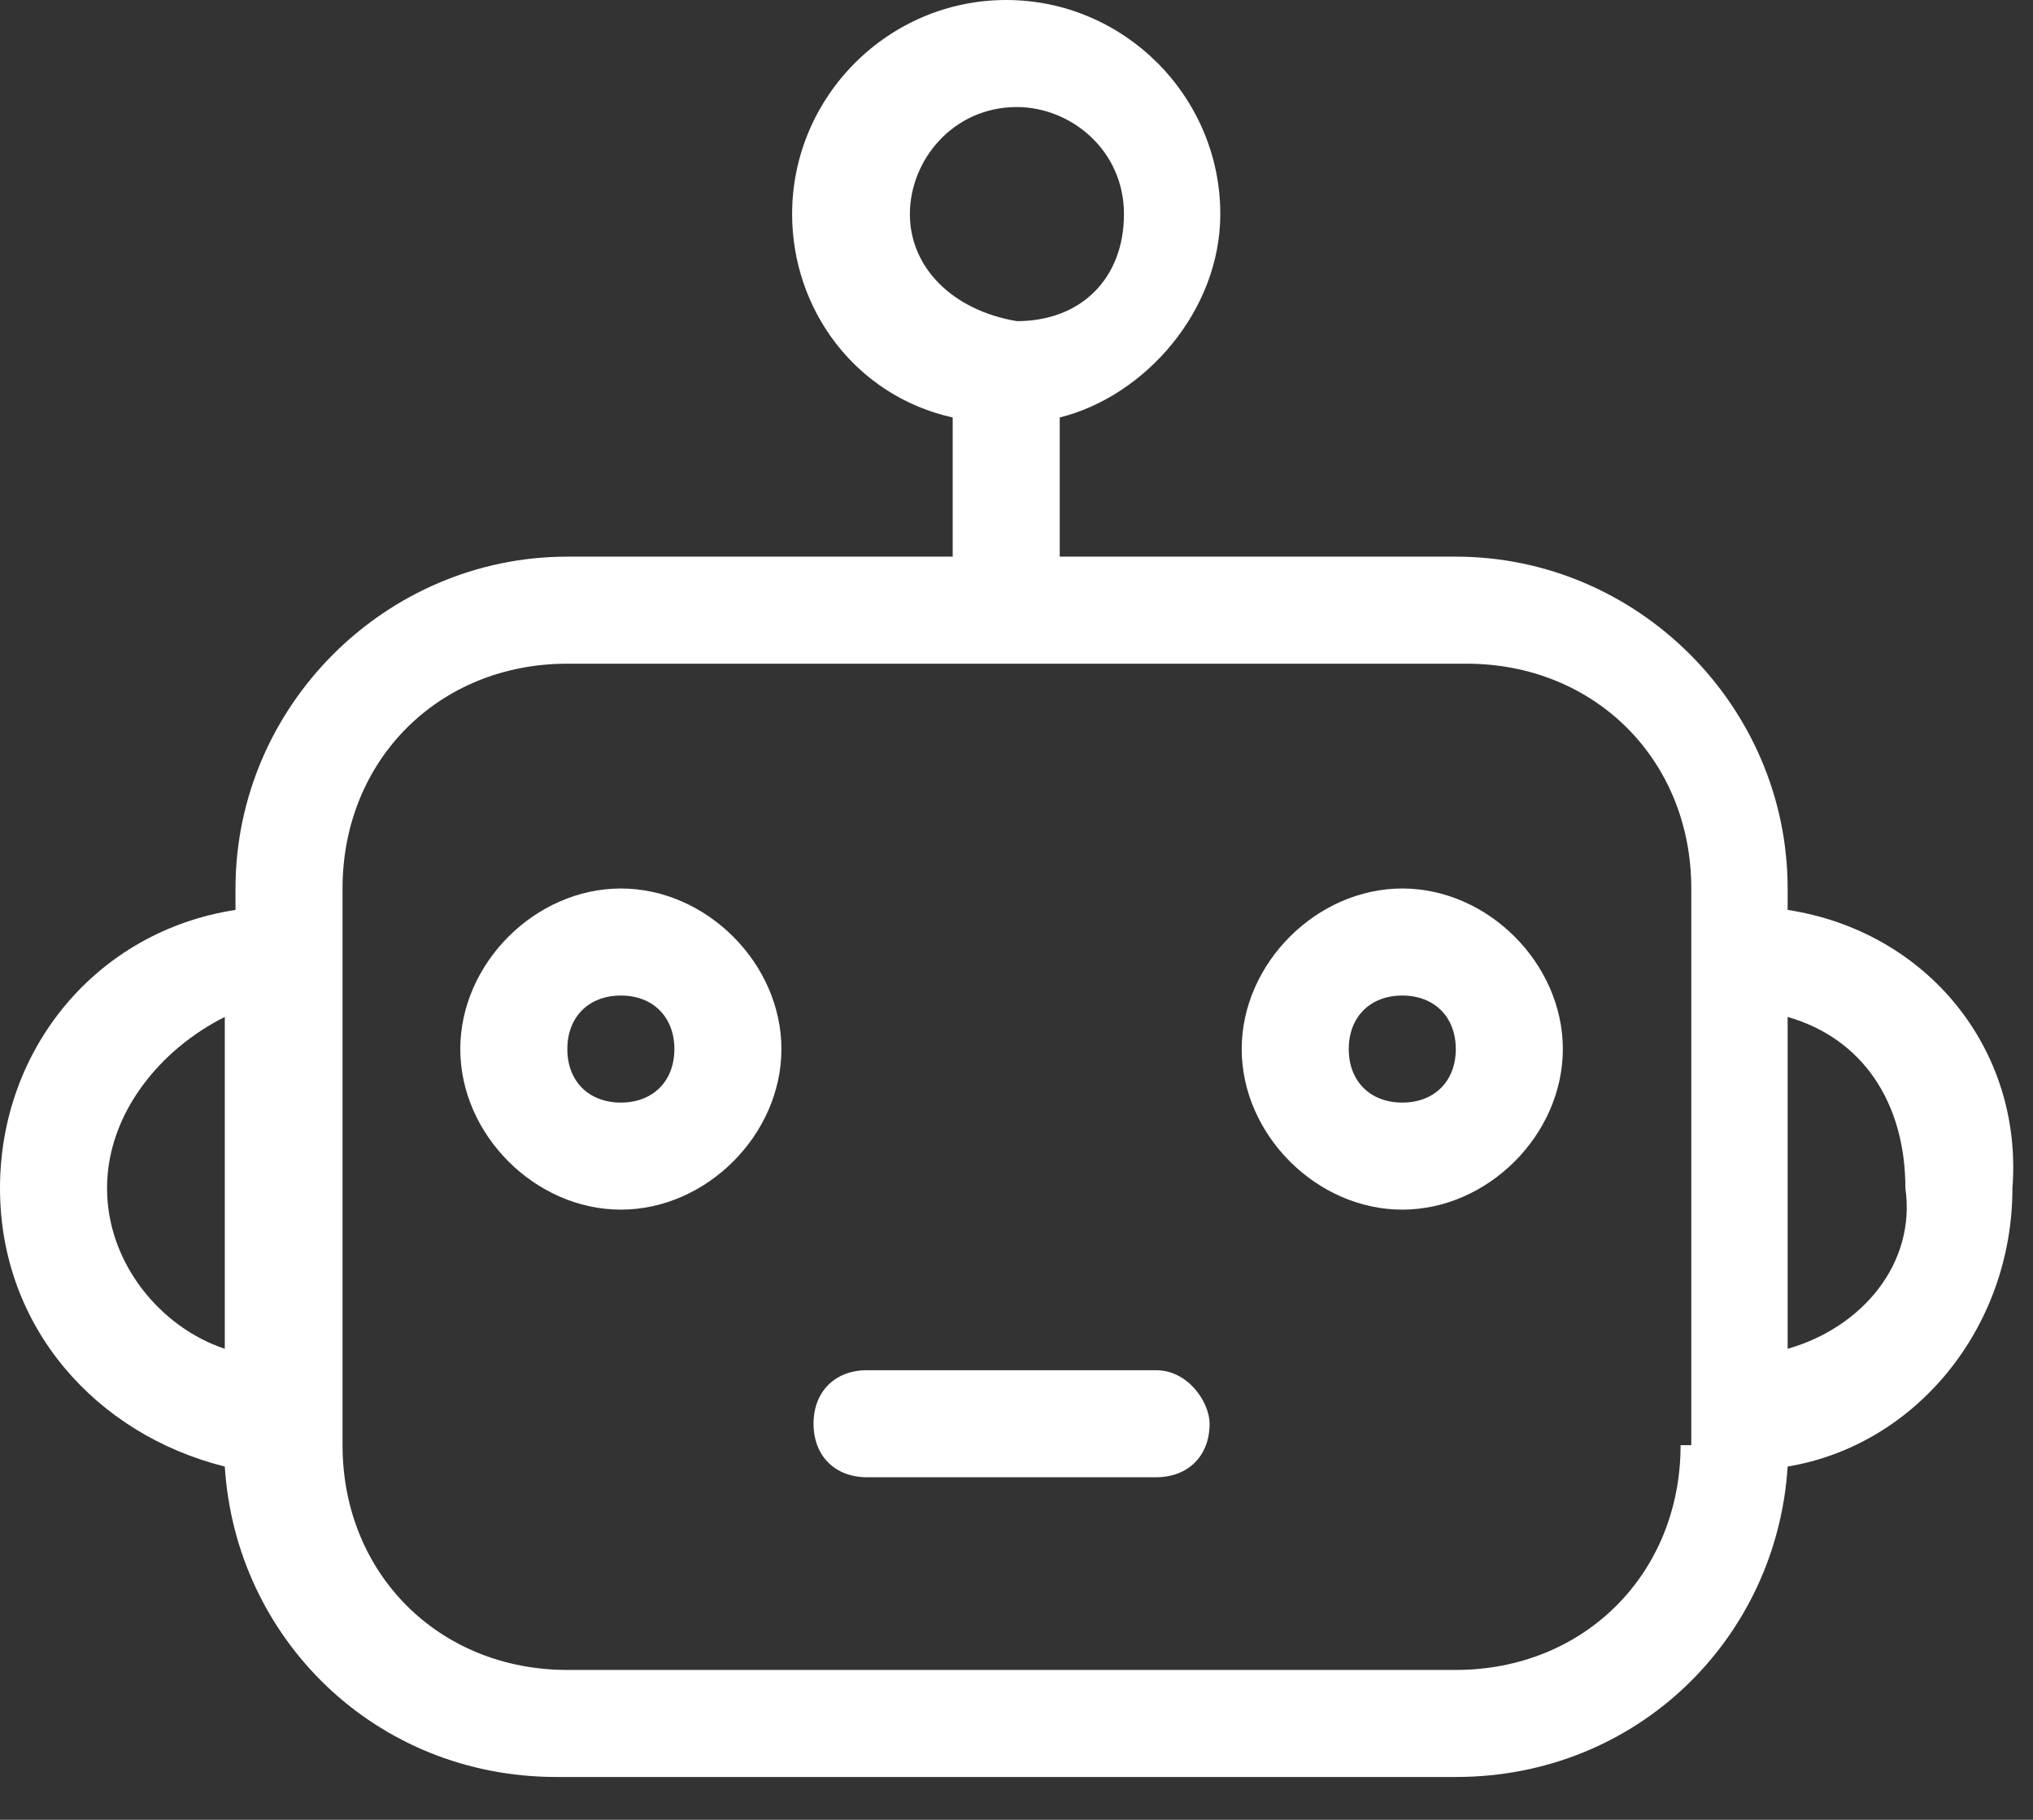
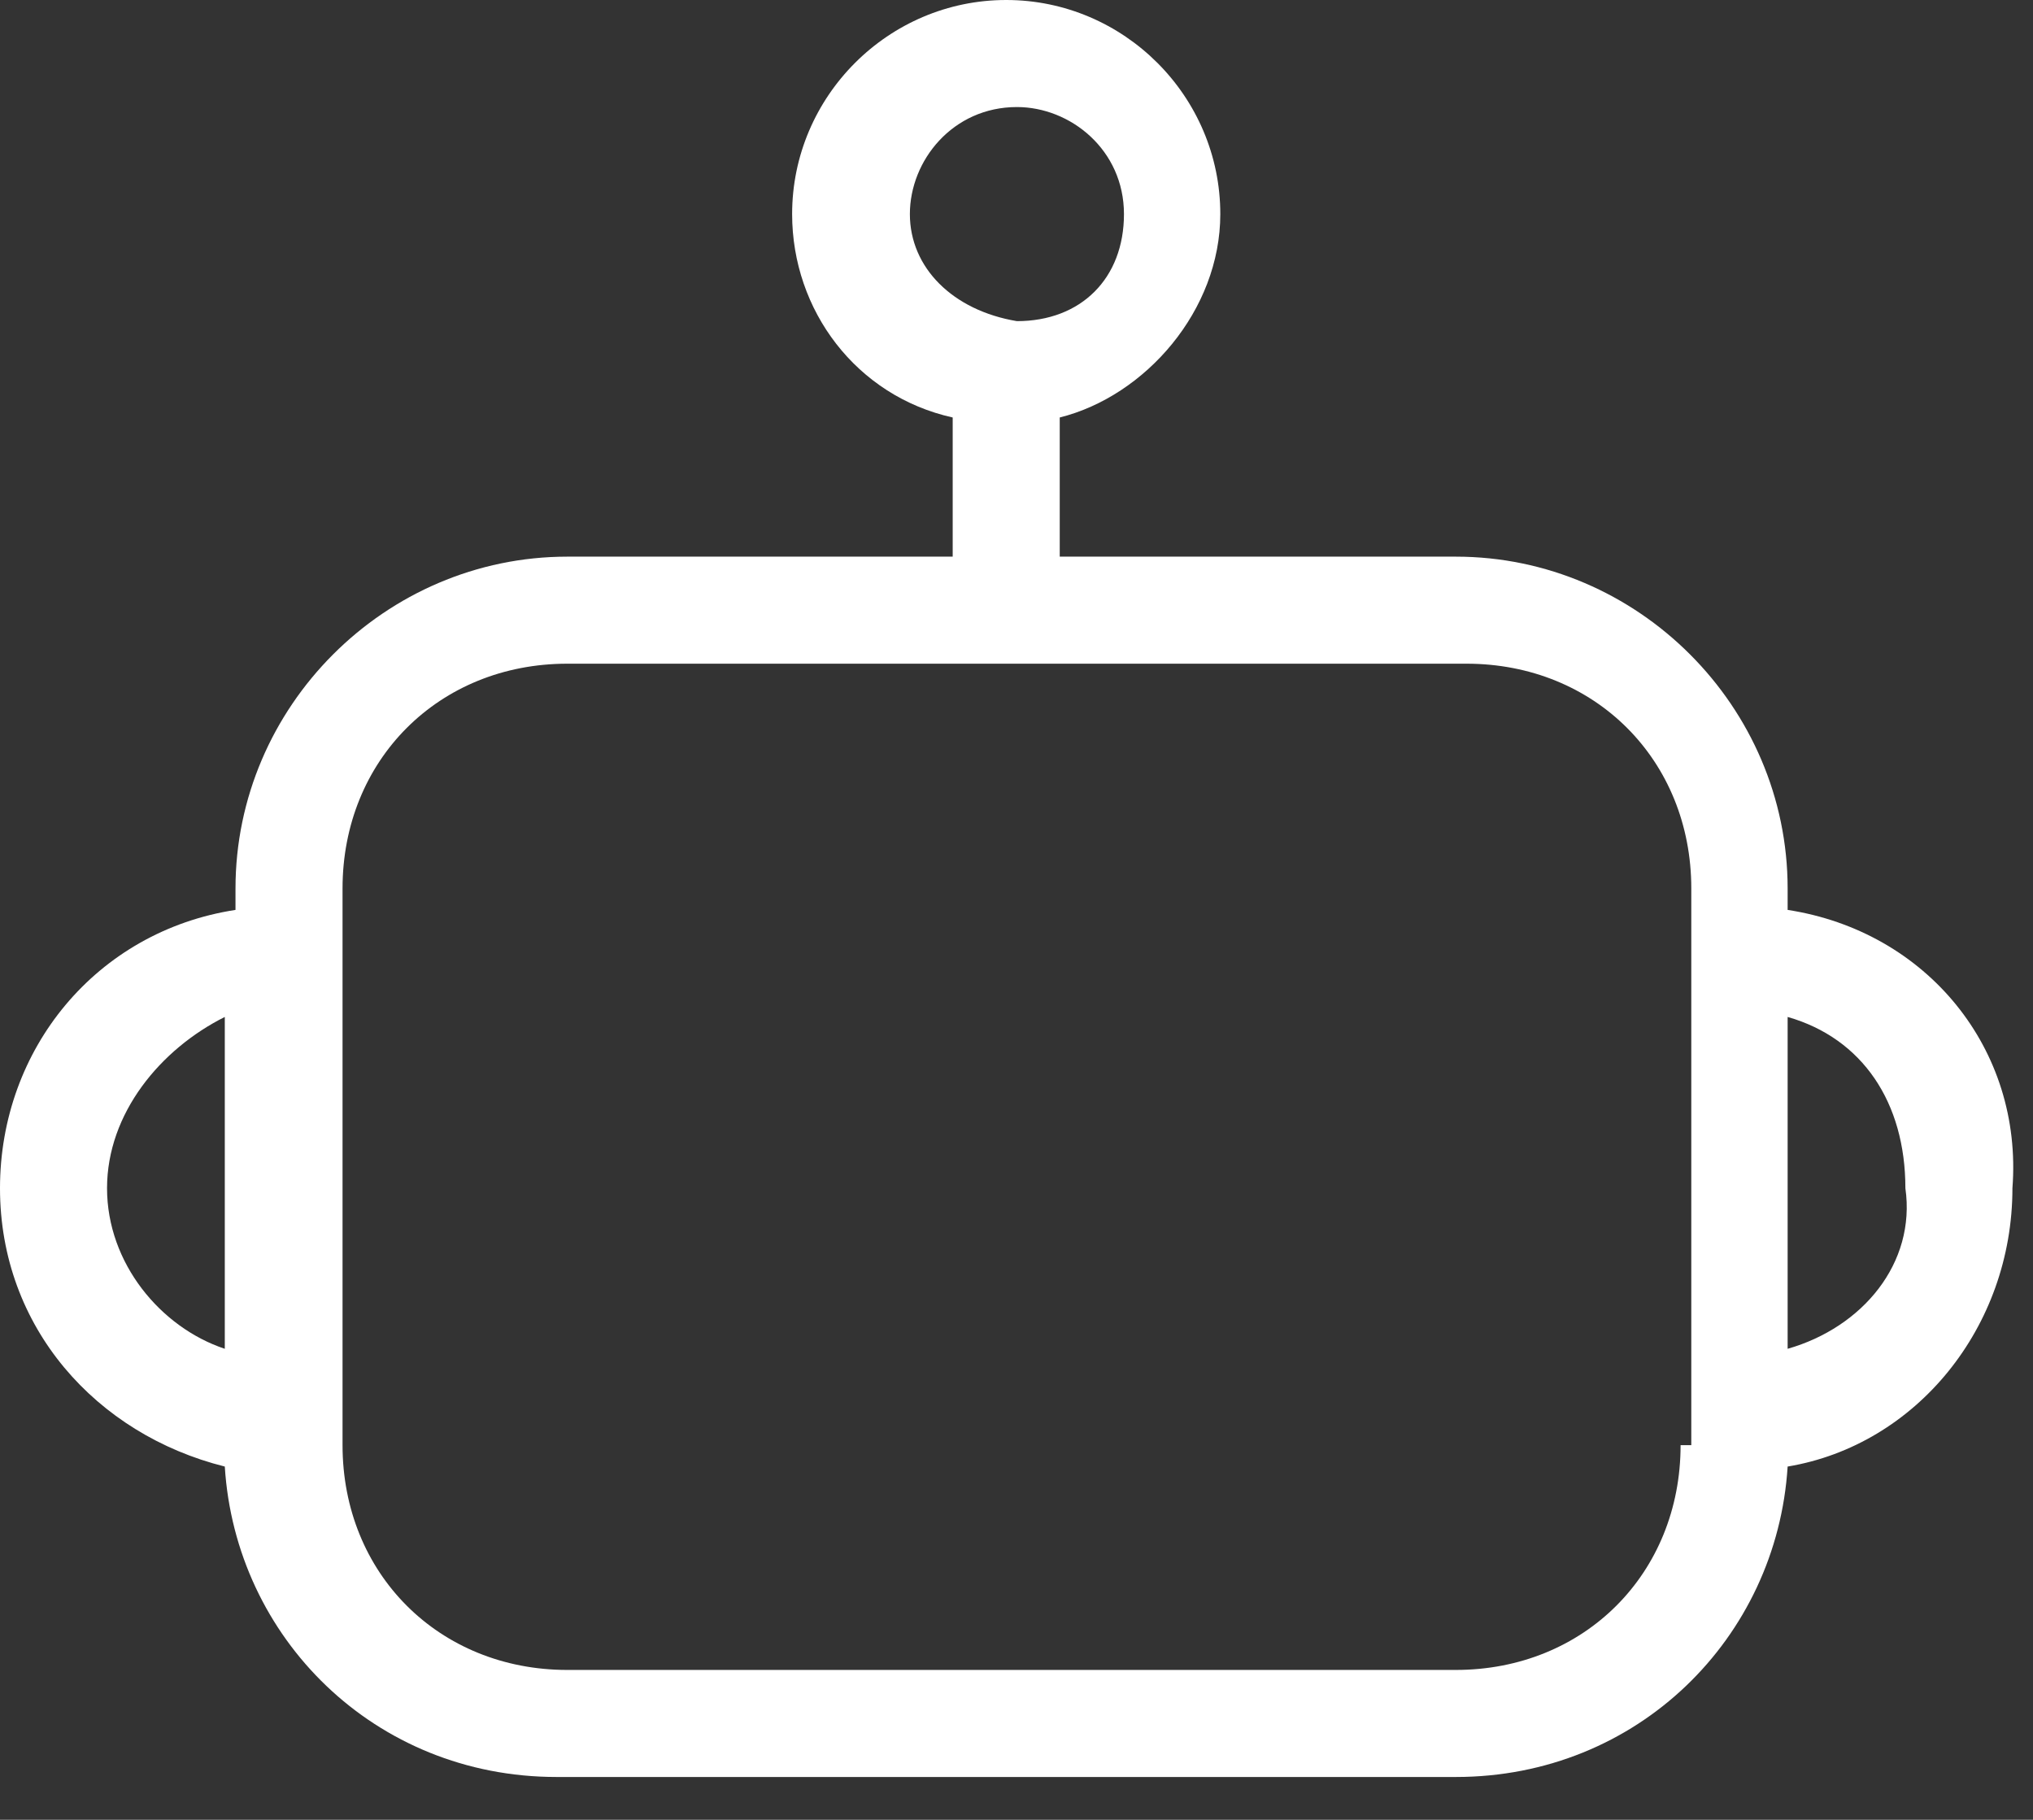
<svg xmlns="http://www.w3.org/2000/svg" t="1720165584893" class="icon" viewBox="0 0 1144 1024" version="1.1" p-id="10070" width="17.875" height="16">
  <rect x="0" y="0" width="1144" height="1024" fill="#333333" stroke="none" />
  <path d="M1005.93 512v-12.047c0-102.4-84.33-186.73-186.73-186.73H596.33v-78.305c48.188-12.047 90.352-60.236 90.352-114.447C686.682 54.21 632.471 0 566.212 0s-120.47 54.212-120.47 120.47c0 54.212 36.14 102.4 90.352 114.448v78.306H319.247c-102.4 0-186.73 84.329-186.73 186.729V512C54.213 524.047 0 590.306 0 668.612s54.212 138.54 126.494 156.612c6.024 96.376 84.33 174.682 186.73 174.682H819.2c102.4 0 180.706-78.306 186.73-174.682 72.282-12.048 126.494-78.306 126.494-156.612 6.023-78.306-48.189-144.565-126.495-156.612zM126.493 758.965c-36.141-12.047-66.259-48.189-66.259-90.353s30.118-78.306 66.26-96.377v186.73zM512 120.47c0-30.118 24.094-60.236 60.235-60.236 30.118 0 60.236 24.094 60.236 60.236s-24.095 60.235-60.236 60.235C536.095 174.682 512 150.588 512 120.47z m433.694 692.705c0 72.283-54.212 126.495-126.494 126.495H319.247c-72.282 0-126.494-54.212-126.494-126.495V499.953c0-72.282 54.212-126.494 126.494-126.494h505.977c72.282 0 126.494 54.212 126.494 126.494v313.223h-6.024z m60.235-54.211v-186.73c42.165 12.047 66.26 48.189 66.26 96.377 6.023 42.164-24.095 78.306-66.26 90.353z" fill="#ffffff" p-id="10071" />
-   <path d="M789.082 499.953c-48.188 0-90.353 42.165-90.353 90.353s42.165 90.353 90.353 90.353 90.353-42.165 90.353-90.353-42.164-90.353-90.353-90.353z m0 120.47c-18.07 0-30.117-12.047-30.117-30.117s12.047-30.118 30.117-30.118 30.118 12.047 30.118 30.118-12.047 30.118-30.118 30.118z m-439.717-120.47c-48.189 0-90.353 42.165-90.353 90.353s42.164 90.353 90.353 90.353 90.353-42.165 90.353-90.353-42.165-90.353-90.353-90.353z m0 120.47c-18.07 0-30.118-12.047-30.118-30.117s12.047-30.118 30.118-30.118 30.117 12.047 30.117 30.118-12.047 30.118-30.117 30.118zM650.54 771.013H487.906c-18.07 0-30.118 12.047-30.118 30.117s12.047 30.118 30.118 30.118H650.54c18.07 0 30.118-12.047 30.118-30.118 0-12.047-12.047-30.117-30.118-30.117z" fill="#ffffff" p-id="10072" />
</svg>